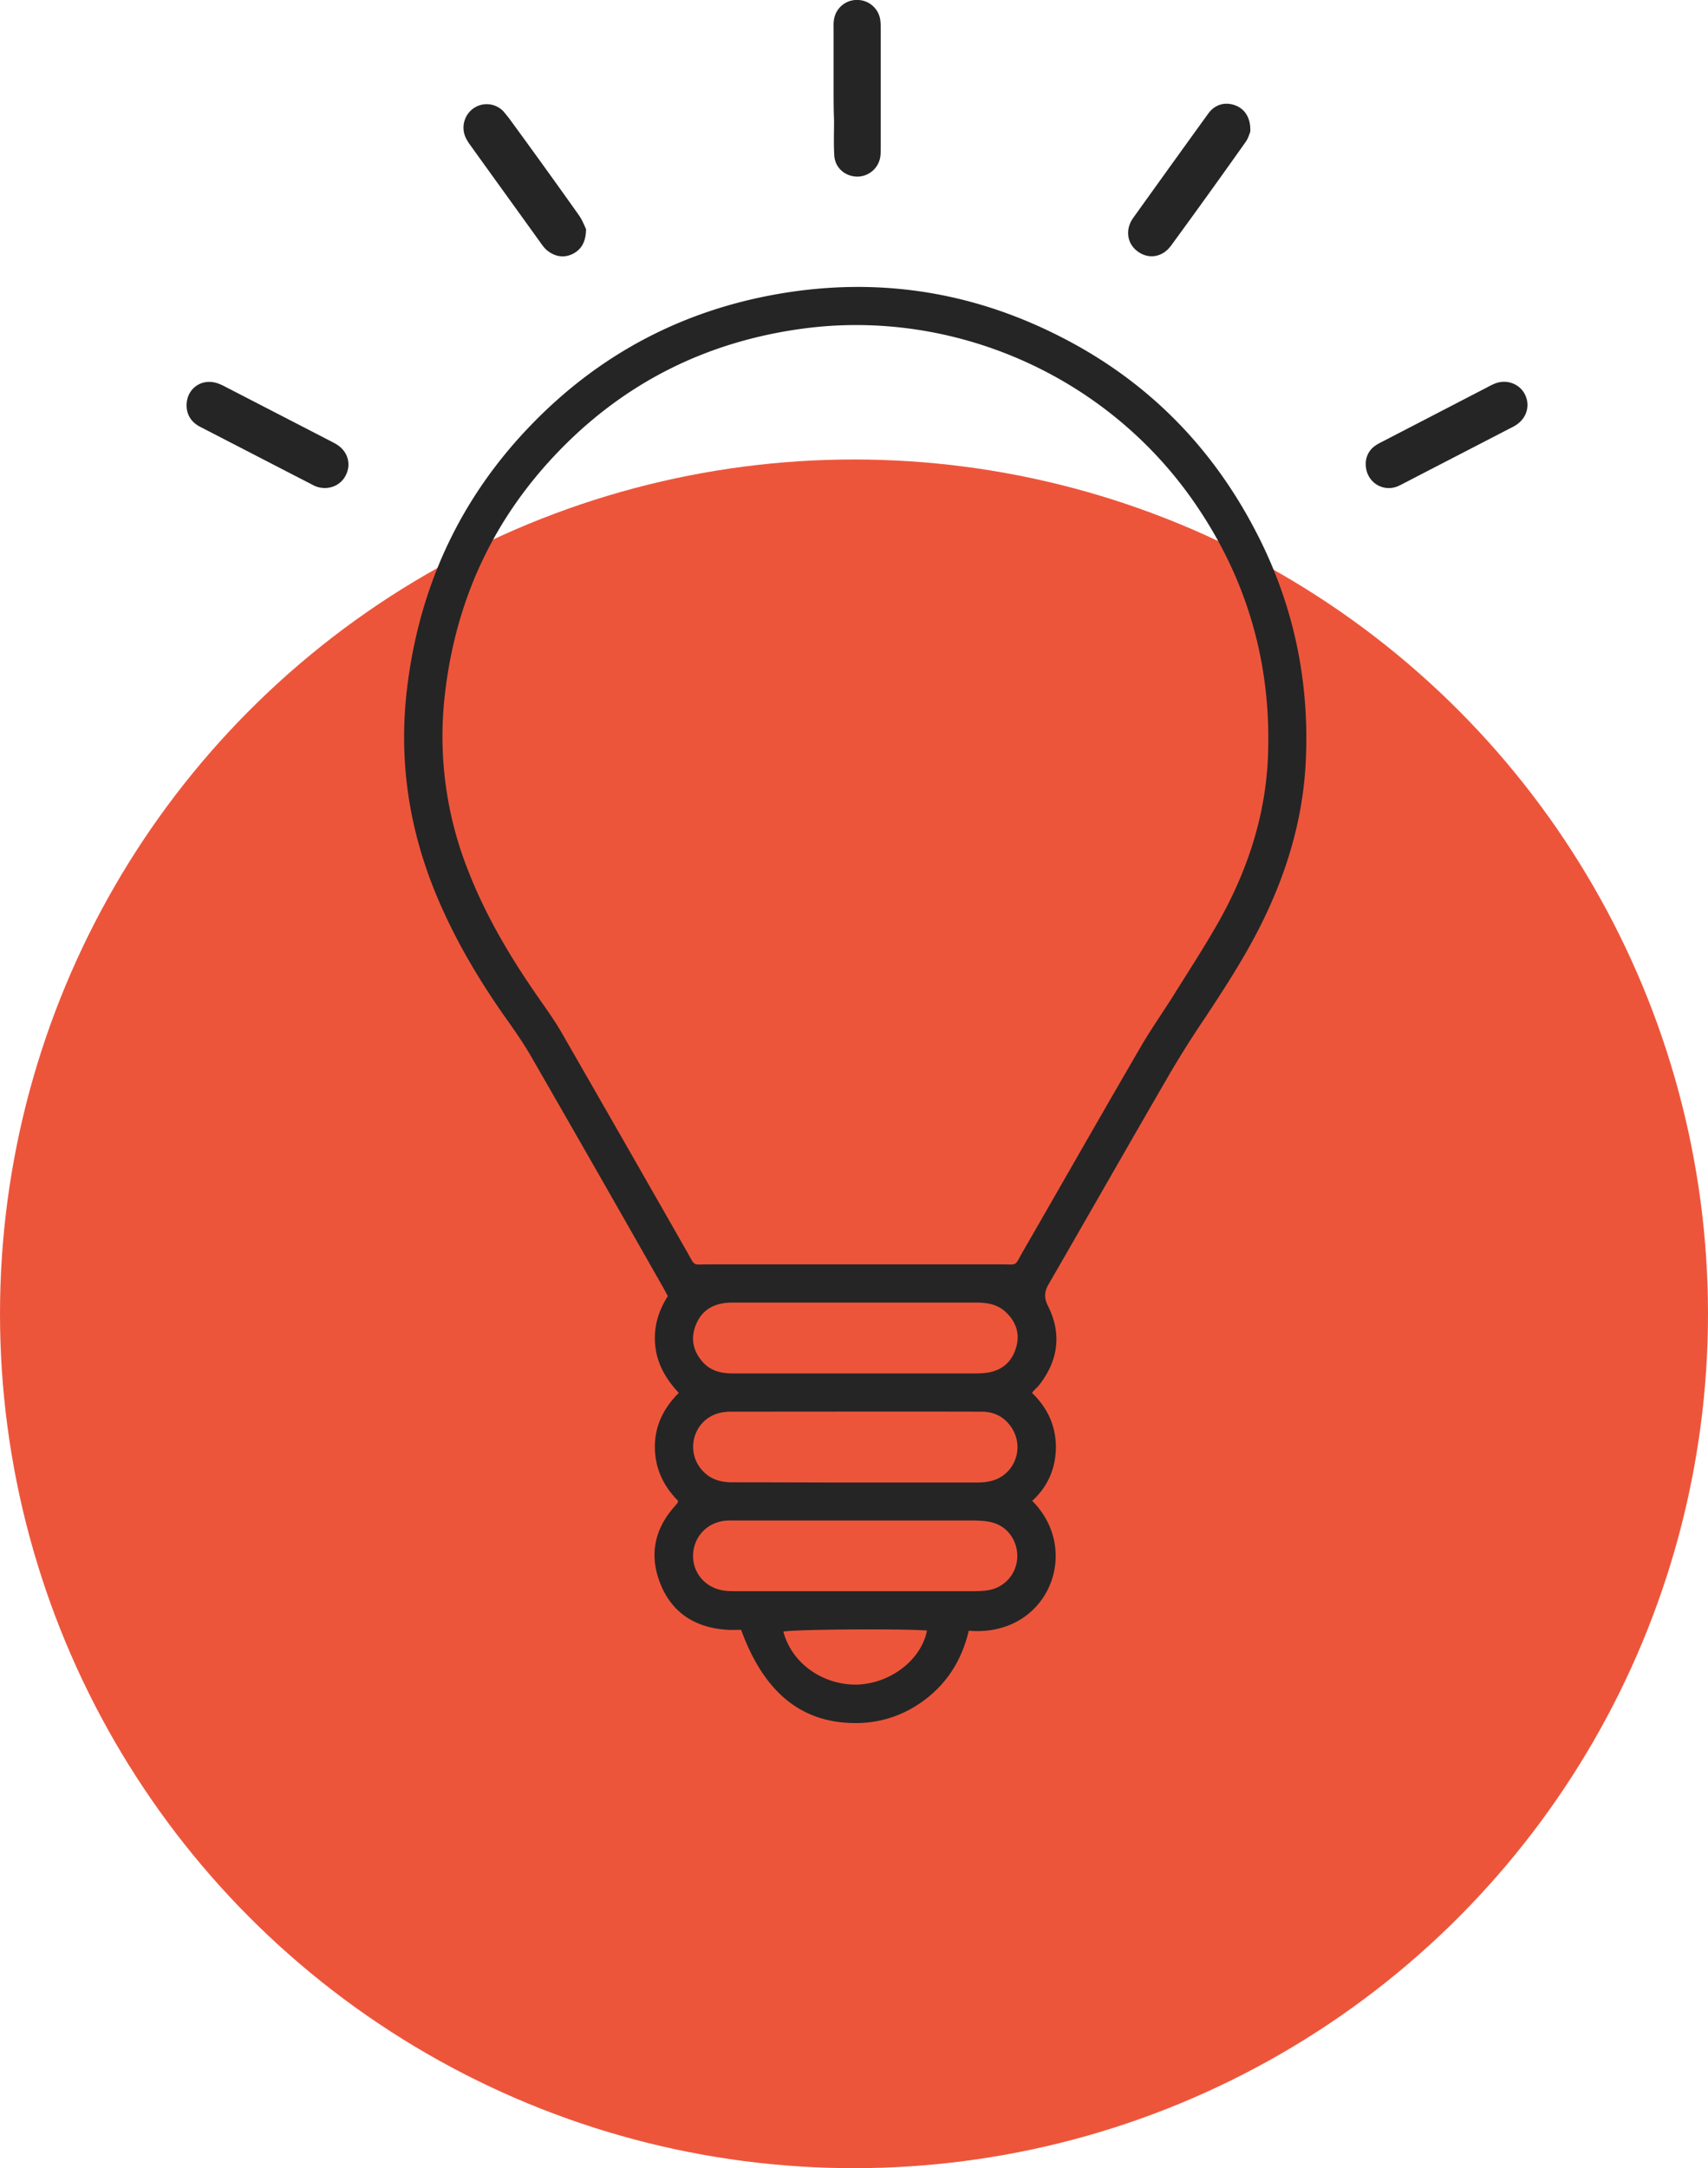
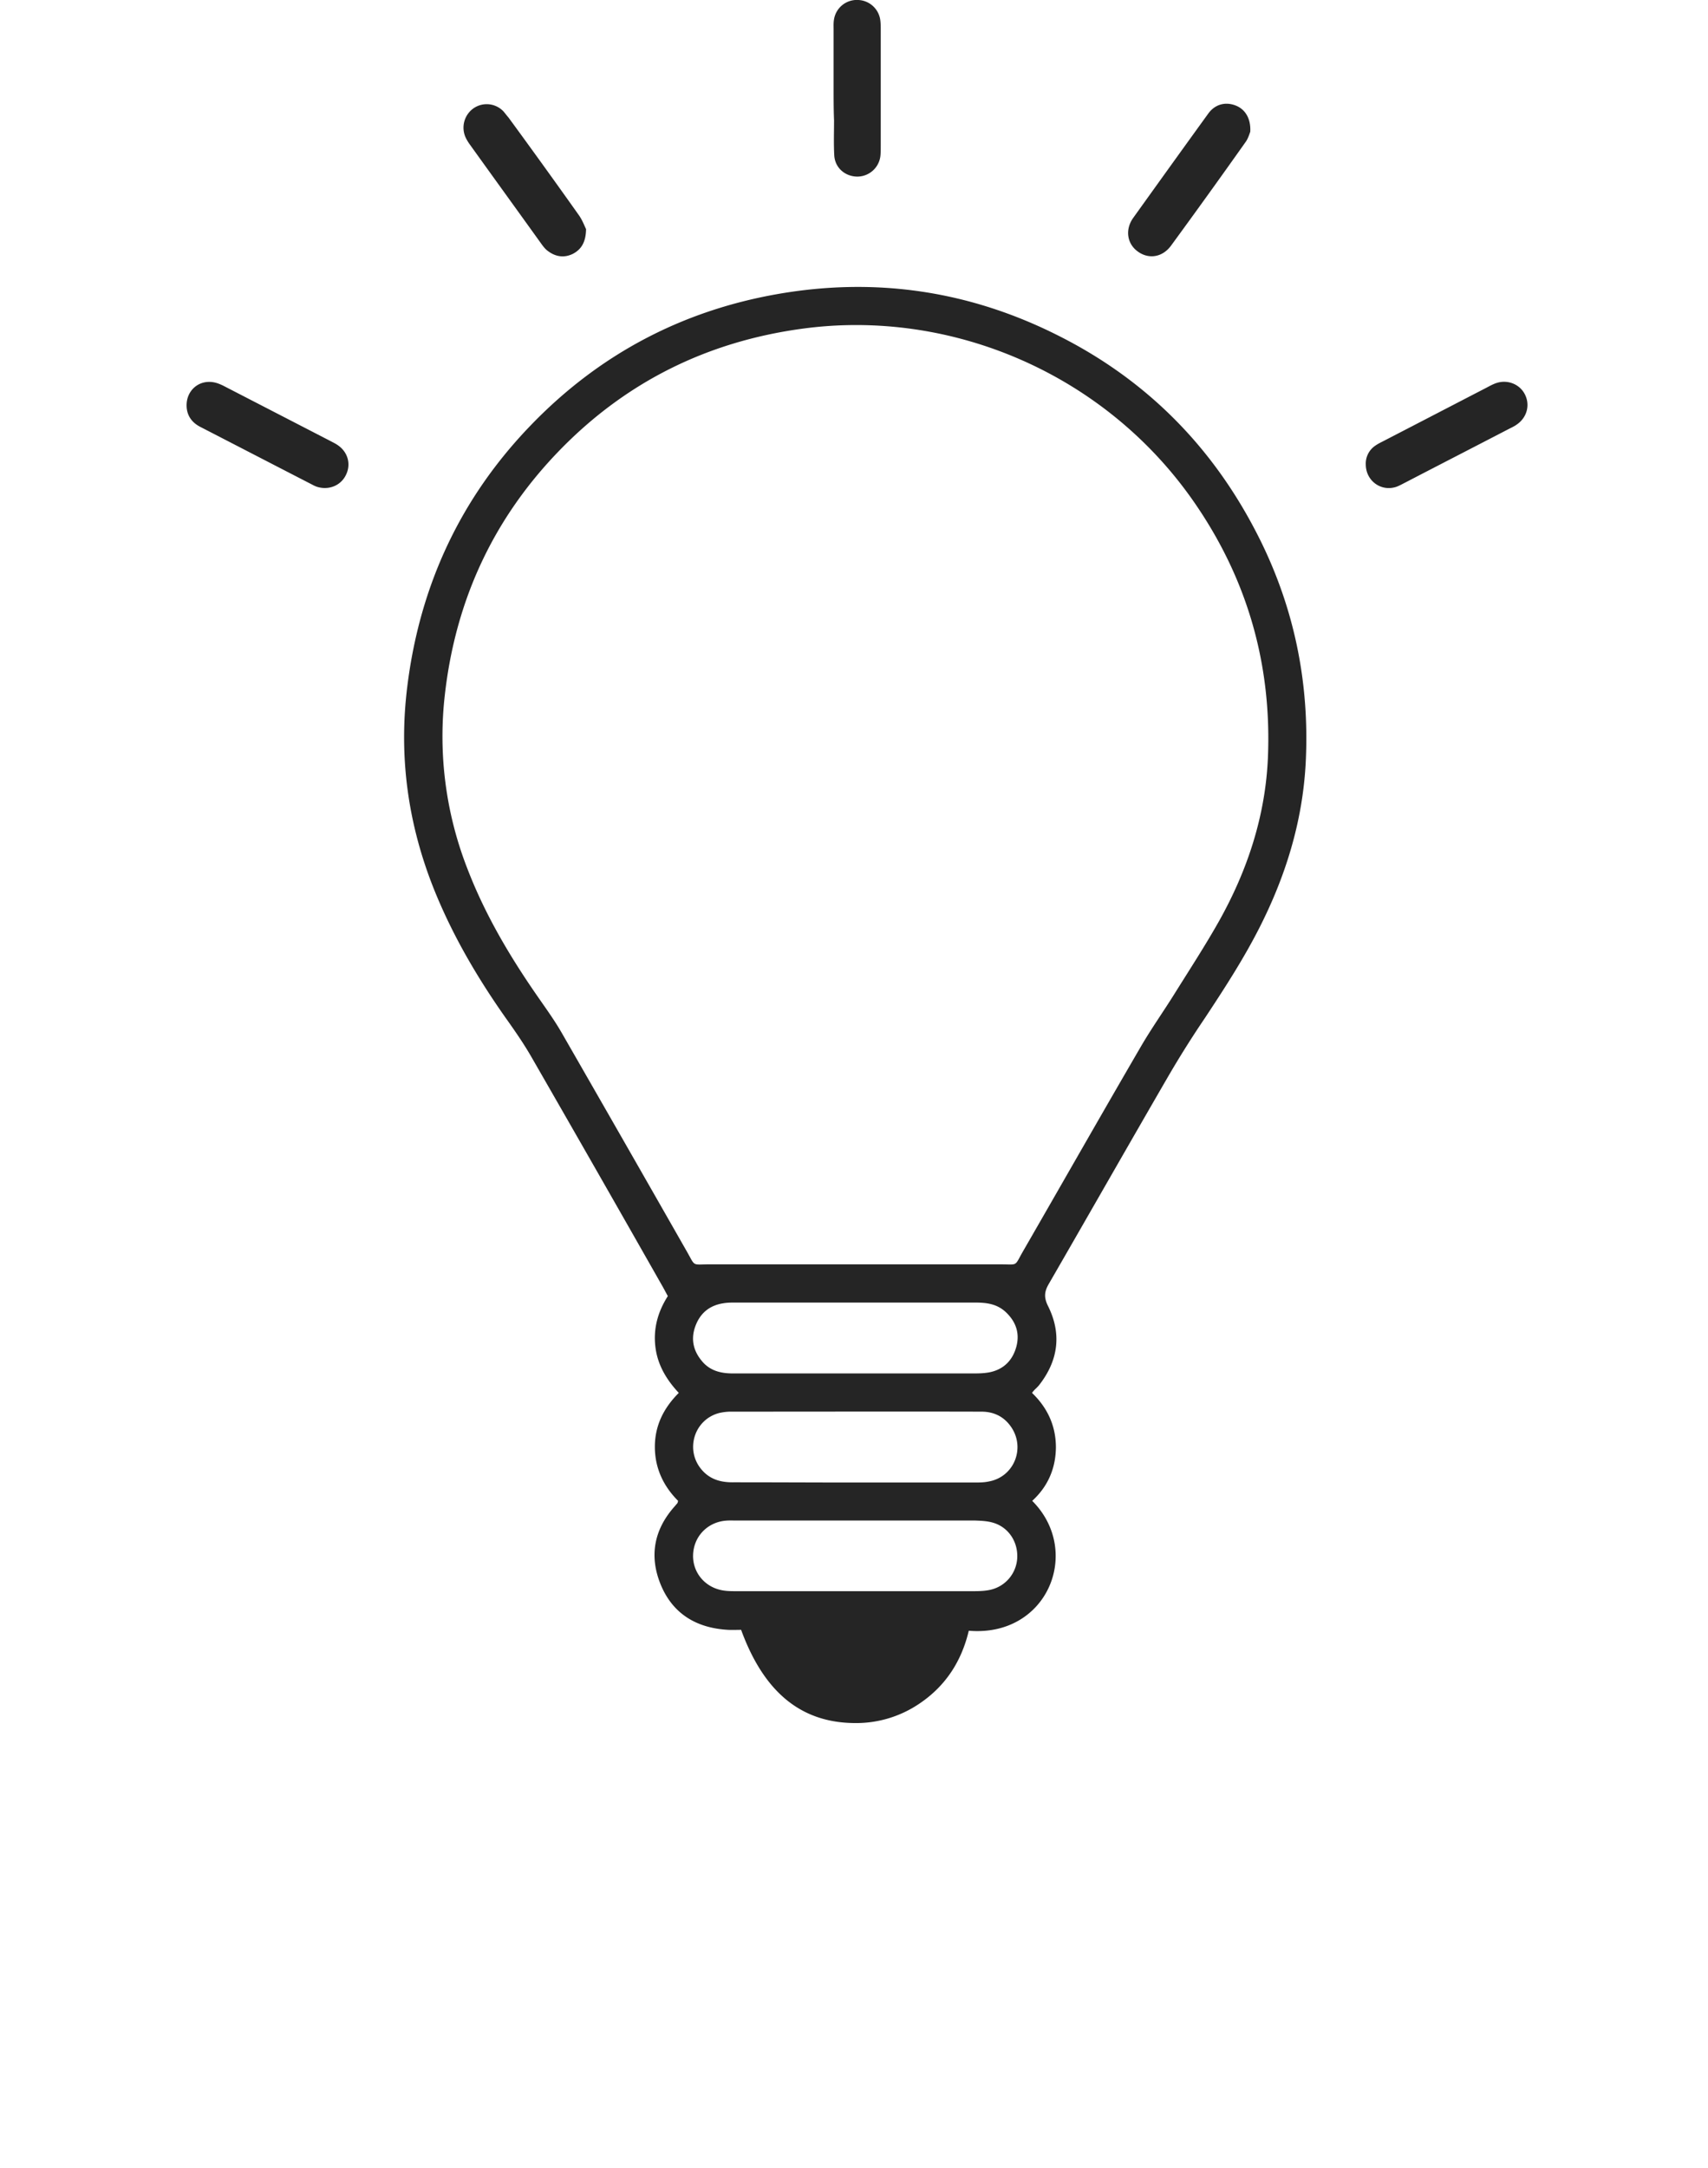
<svg xmlns="http://www.w3.org/2000/svg" width="119" height="151" fill="none">
-   <circle cx="59.5" cy="91.5" r="59.5" fill="#ED553B" />
  <g clip-path="url(#clip0_1032_1673)" fill="#252525">
-     <path d="M71.902 97.006c1.105 1.058 1.665 2.335 1.665 3.798-.015 1.464-.56 2.725-1.65 3.721 3.502 3.503 1.074 9.512-4.42 9.045-.499 2.102-1.588 3.815-3.394 5.045A7.846 7.846 0 0159.527 120c-3.72-.031-6.305-2.148-7.892-6.492-.28 0-.607.016-.919 0-2.148-.124-3.798-1.074-4.654-3.082-.856-2.024-.514-3.908.98-5.558.047-.063.11-.125.156-.187.016-.016.016-.047.047-.156-.996-.996-1.603-2.226-1.619-3.705-.015-1.479.576-2.724 1.666-3.814-.872-.934-1.495-1.977-1.635-3.254-.14-1.261.187-2.413.872-3.487-.156-.28-.28-.53-.436-.794a3177.297 3177.297 0 00-9.044-15.818c-.56-.98-1.214-1.915-1.867-2.833-1.915-2.724-3.596-5.589-4.857-8.671-1.884-4.609-2.569-9.388-1.946-14.354.872-7.022 3.705-13.109 8.608-18.184 4.717-4.889 10.445-7.94 17.138-9.123 6.88-1.214 13.45-.234 19.66 2.911 5.993 3.02 10.538 7.55 13.651 13.498 2.678 5.09 3.83 10.524 3.534 16.253-.218 4.079-1.401 7.893-3.253 11.52-1.105 2.165-2.429 4.204-3.767 6.228a70.024 70.024 0 00-2.584 4.11c-2.771 4.78-5.51 9.59-8.281 14.385-.312.53-.374.934-.078 1.541.98 1.946.731 3.814-.607 5.527-.063.078-.14.156-.218.233a2.05 2.05 0 00-.28.312zm-12.329-8.952h10.134c1.245 0 .95.171 1.556-.887 2.74-4.749 5.448-9.513 8.204-14.245.731-1.261 1.572-2.444 2.35-3.69 1.059-1.697 2.148-3.363 3.129-5.106 1.977-3.534 3.222-7.317 3.393-11.38.265-6.415-1.4-12.3-5.028-17.608C77.117 26.06 66.282 21.453 55.837 22.9c-6.568.903-12.203 3.69-16.826 8.438-4.623 4.748-7.27 10.446-8.017 17.047a25.312 25.312 0 001.588 12.159c1.183 3.067 2.833 5.885 4.685 8.578.639.934 1.323 1.853 1.884 2.834a4750.756 4750.756 0 018.654 15.116c.685 1.183.343.981 1.666.981h10.102zm.047 15.195h8.25c.343 0 .7 0 1.043-.078 1.743-.327 2.537-2.32 1.541-3.783-.498-.732-1.214-1.075-2.07-1.075-5.853-.015-11.706 0-17.559 0a3.76 3.76 0 00-.716.094c-1.743.451-2.397 2.569-1.23 3.939.592.7 1.37.903 2.242.887 2.833 0 5.666.016 8.5.016zm-.062-7.598h8.328c.373 0 .762-.015 1.12-.093.966-.218 1.557-.856 1.806-1.775.25-.934-.031-1.743-.747-2.413-.607-.56-1.323-.654-2.102-.654H51.214c-.264 0-.544 0-.809.047-.934.14-1.588.654-1.93 1.526-.358.903-.203 1.743.42 2.49.56.686 1.323.872 2.164.872h8.499zm.078 10.244h-8.328c-.265 0-.545-.015-.81.016-1.26.14-2.179 1.136-2.21 2.397-.031 1.23.856 2.273 2.117 2.46.296.047.591.047.887.047H67.87c.374 0 .763-.016 1.12-.094a2.4 2.4 0 001.884-2.241c.047-1.137-.638-2.149-1.727-2.445-.39-.109-.794-.124-1.2-.14h-8.311zm4.95 7.66c-1.962-.14-9.387-.078-10.01.078.654 2.382 2.927 3.72 5.106 3.689 2.35-.062 4.499-1.712 4.904-3.767zM40.832 15.958c-.015.903-.327 1.417-.934 1.728-.622.296-1.214.187-1.743-.218-.171-.125-.311-.311-.436-.483-1.666-2.32-3.347-4.639-5.012-6.959a2.992 2.992 0 01-.28-.482 1.65 1.65 0 01.576-2.009 1.612 1.612 0 012.07.218c.124.14.233.296.358.436a531.77 531.77 0 014.872 6.757c.265.358.42.794.53 1.012zm54.325 16.409a1.506 1.506 0 01.654-1.323c.218-.156.467-.265.7-.39 2.35-1.214 4.686-2.428 7.036-3.643.234-.124.483-.264.732-.342.794-.25 1.634.109 1.977.825.358.732.124 1.588-.576 2.07-.172.125-.374.218-.561.312-2.397 1.245-4.794 2.475-7.191 3.72-.218.11-.436.234-.654.312-1.058.343-2.101-.42-2.117-1.541zM87.11 9.17c-.047.125-.14.452-.312.7a560.832 560.832 0 01-5.199 7.224c-.607.841-1.587.981-2.35.405-.716-.53-.872-1.494-.311-2.304 1.743-2.429 3.486-4.857 5.245-7.286.483-.67 1.23-.84 1.946-.545.638.265 1.027.903.98 1.806zM13 28.225c0-1.028.84-1.775 1.868-1.604.28.047.56.171.825.312l7.332 3.783c.17.093.342.17.498.28.7.467.95 1.308.591 2.055-.327.716-1.105 1.074-1.899.887a1.535 1.535 0 01-.373-.14c-2.631-1.354-5.277-2.724-7.908-4.079-.591-.311-.934-.81-.934-1.494zM58.079 6.118V2.07c0-.249-.016-.482.03-.731a1.61 1.61 0 011.682-1.34 1.617 1.617 0 011.541 1.402c.031.233.031.482.031.732v8.002c0 .218 0 .436-.016.654a1.625 1.625 0 01-1.603 1.51c-.856 0-1.572-.607-1.619-1.48-.046-.809-.015-1.618-.015-2.428-.031-.763-.031-1.526-.031-2.273z" />
+     <path d="M71.902 97.006c1.105 1.058 1.665 2.335 1.665 3.798-.015 1.464-.56 2.725-1.65 3.721 3.502 3.503 1.074 9.512-4.42 9.045-.499 2.102-1.588 3.815-3.394 5.045A7.846 7.846 0 0159.527 120c-3.72-.031-6.305-2.148-7.892-6.492-.28 0-.607.016-.919 0-2.148-.124-3.798-1.074-4.654-3.082-.856-2.024-.514-3.908.98-5.558.047-.063.11-.125.156-.187.016-.016.016-.047.047-.156-.996-.996-1.603-2.226-1.619-3.705-.015-1.479.576-2.724 1.666-3.814-.872-.934-1.495-1.977-1.635-3.254-.14-1.261.187-2.413.872-3.487-.156-.28-.28-.53-.436-.794a3177.297 3177.297 0 00-9.044-15.818c-.56-.98-1.214-1.915-1.867-2.833-1.915-2.724-3.596-5.589-4.857-8.671-1.884-4.609-2.569-9.388-1.946-14.354.872-7.022 3.705-13.109 8.608-18.184 4.717-4.889 10.445-7.94 17.138-9.123 6.88-1.214 13.45-.234 19.66 2.911 5.993 3.02 10.538 7.55 13.651 13.498 2.678 5.09 3.83 10.524 3.534 16.253-.218 4.079-1.401 7.893-3.253 11.52-1.105 2.165-2.429 4.204-3.767 6.228a70.024 70.024 0 00-2.584 4.11c-2.771 4.78-5.51 9.59-8.281 14.385-.312.53-.374.934-.078 1.541.98 1.946.731 3.814-.607 5.527-.063.078-.14.156-.218.233a2.05 2.05 0 00-.28.312zm-12.329-8.952h10.134c1.245 0 .95.171 1.556-.887 2.74-4.749 5.448-9.513 8.204-14.245.731-1.261 1.572-2.444 2.35-3.69 1.059-1.697 2.148-3.363 3.129-5.106 1.977-3.534 3.222-7.317 3.393-11.38.265-6.415-1.4-12.3-5.028-17.608C77.117 26.06 66.282 21.453 55.837 22.9c-6.568.903-12.203 3.69-16.826 8.438-4.623 4.748-7.27 10.446-8.017 17.047a25.312 25.312 0 001.588 12.159c1.183 3.067 2.833 5.885 4.685 8.578.639.934 1.323 1.853 1.884 2.834a4750.756 4750.756 0 018.654 15.116c.685 1.183.343.981 1.666.981h10.102zm.047 15.195h8.25c.343 0 .7 0 1.043-.078 1.743-.327 2.537-2.32 1.541-3.783-.498-.732-1.214-1.075-2.07-1.075-5.853-.015-11.706 0-17.559 0a3.76 3.76 0 00-.716.094c-1.743.451-2.397 2.569-1.23 3.939.592.7 1.37.903 2.242.887 2.833 0 5.666.016 8.5.016zm-.062-7.598h8.328c.373 0 .762-.015 1.12-.093.966-.218 1.557-.856 1.806-1.775.25-.934-.031-1.743-.747-2.413-.607-.56-1.323-.654-2.102-.654H51.214c-.264 0-.544 0-.809.047-.934.14-1.588.654-1.93 1.526-.358.903-.203 1.743.42 2.49.56.686 1.323.872 2.164.872h8.499zm.078 10.244h-8.328c-.265 0-.545-.015-.81.016-1.26.14-2.179 1.136-2.21 2.397-.031 1.23.856 2.273 2.117 2.46.296.047.591.047.887.047H67.87c.374 0 .763-.016 1.12-.094a2.4 2.4 0 001.884-2.241c.047-1.137-.638-2.149-1.727-2.445-.39-.109-.794-.124-1.2-.14h-8.311zm4.95 7.66zM40.832 15.958c-.015.903-.327 1.417-.934 1.728-.622.296-1.214.187-1.743-.218-.171-.125-.311-.311-.436-.483-1.666-2.32-3.347-4.639-5.012-6.959a2.992 2.992 0 01-.28-.482 1.65 1.65 0 01.576-2.009 1.612 1.612 0 012.07.218c.124.14.233.296.358.436a531.77 531.77 0 014.872 6.757c.265.358.42.794.53 1.012zm54.325 16.409a1.506 1.506 0 01.654-1.323c.218-.156.467-.265.7-.39 2.35-1.214 4.686-2.428 7.036-3.643.234-.124.483-.264.732-.342.794-.25 1.634.109 1.977.825.358.732.124 1.588-.576 2.07-.172.125-.374.218-.561.312-2.397 1.245-4.794 2.475-7.191 3.72-.218.11-.436.234-.654.312-1.058.343-2.101-.42-2.117-1.541zM87.11 9.17c-.047.125-.14.452-.312.7a560.832 560.832 0 01-5.199 7.224c-.607.841-1.587.981-2.35.405-.716-.53-.872-1.494-.311-2.304 1.743-2.429 3.486-4.857 5.245-7.286.483-.67 1.23-.84 1.946-.545.638.265 1.027.903.98 1.806zM13 28.225c0-1.028.84-1.775 1.868-1.604.28.047.56.171.825.312l7.332 3.783c.17.093.342.17.498.28.7.467.95 1.308.591 2.055-.327.716-1.105 1.074-1.899.887a1.535 1.535 0 01-.373-.14c-2.631-1.354-5.277-2.724-7.908-4.079-.591-.311-.934-.81-.934-1.494zM58.079 6.118V2.07c0-.249-.016-.482.03-.731a1.61 1.61 0 011.682-1.34 1.617 1.617 0 011.541 1.402c.031.233.031.482.031.732v8.002c0 .218 0 .436-.016.654a1.625 1.625 0 01-1.603 1.51c-.856 0-1.572-.607-1.619-1.48-.046-.809-.015-1.618-.015-2.428-.031-.763-.031-1.526-.031-2.273z" />
  </g>
  <defs>
    <clipPath id="clip0_1032_1673">
      <path fill="#fff" transform="translate(13)" d="M0 0h93.443v120H0z" />
    </clipPath>
  </defs>
</svg>